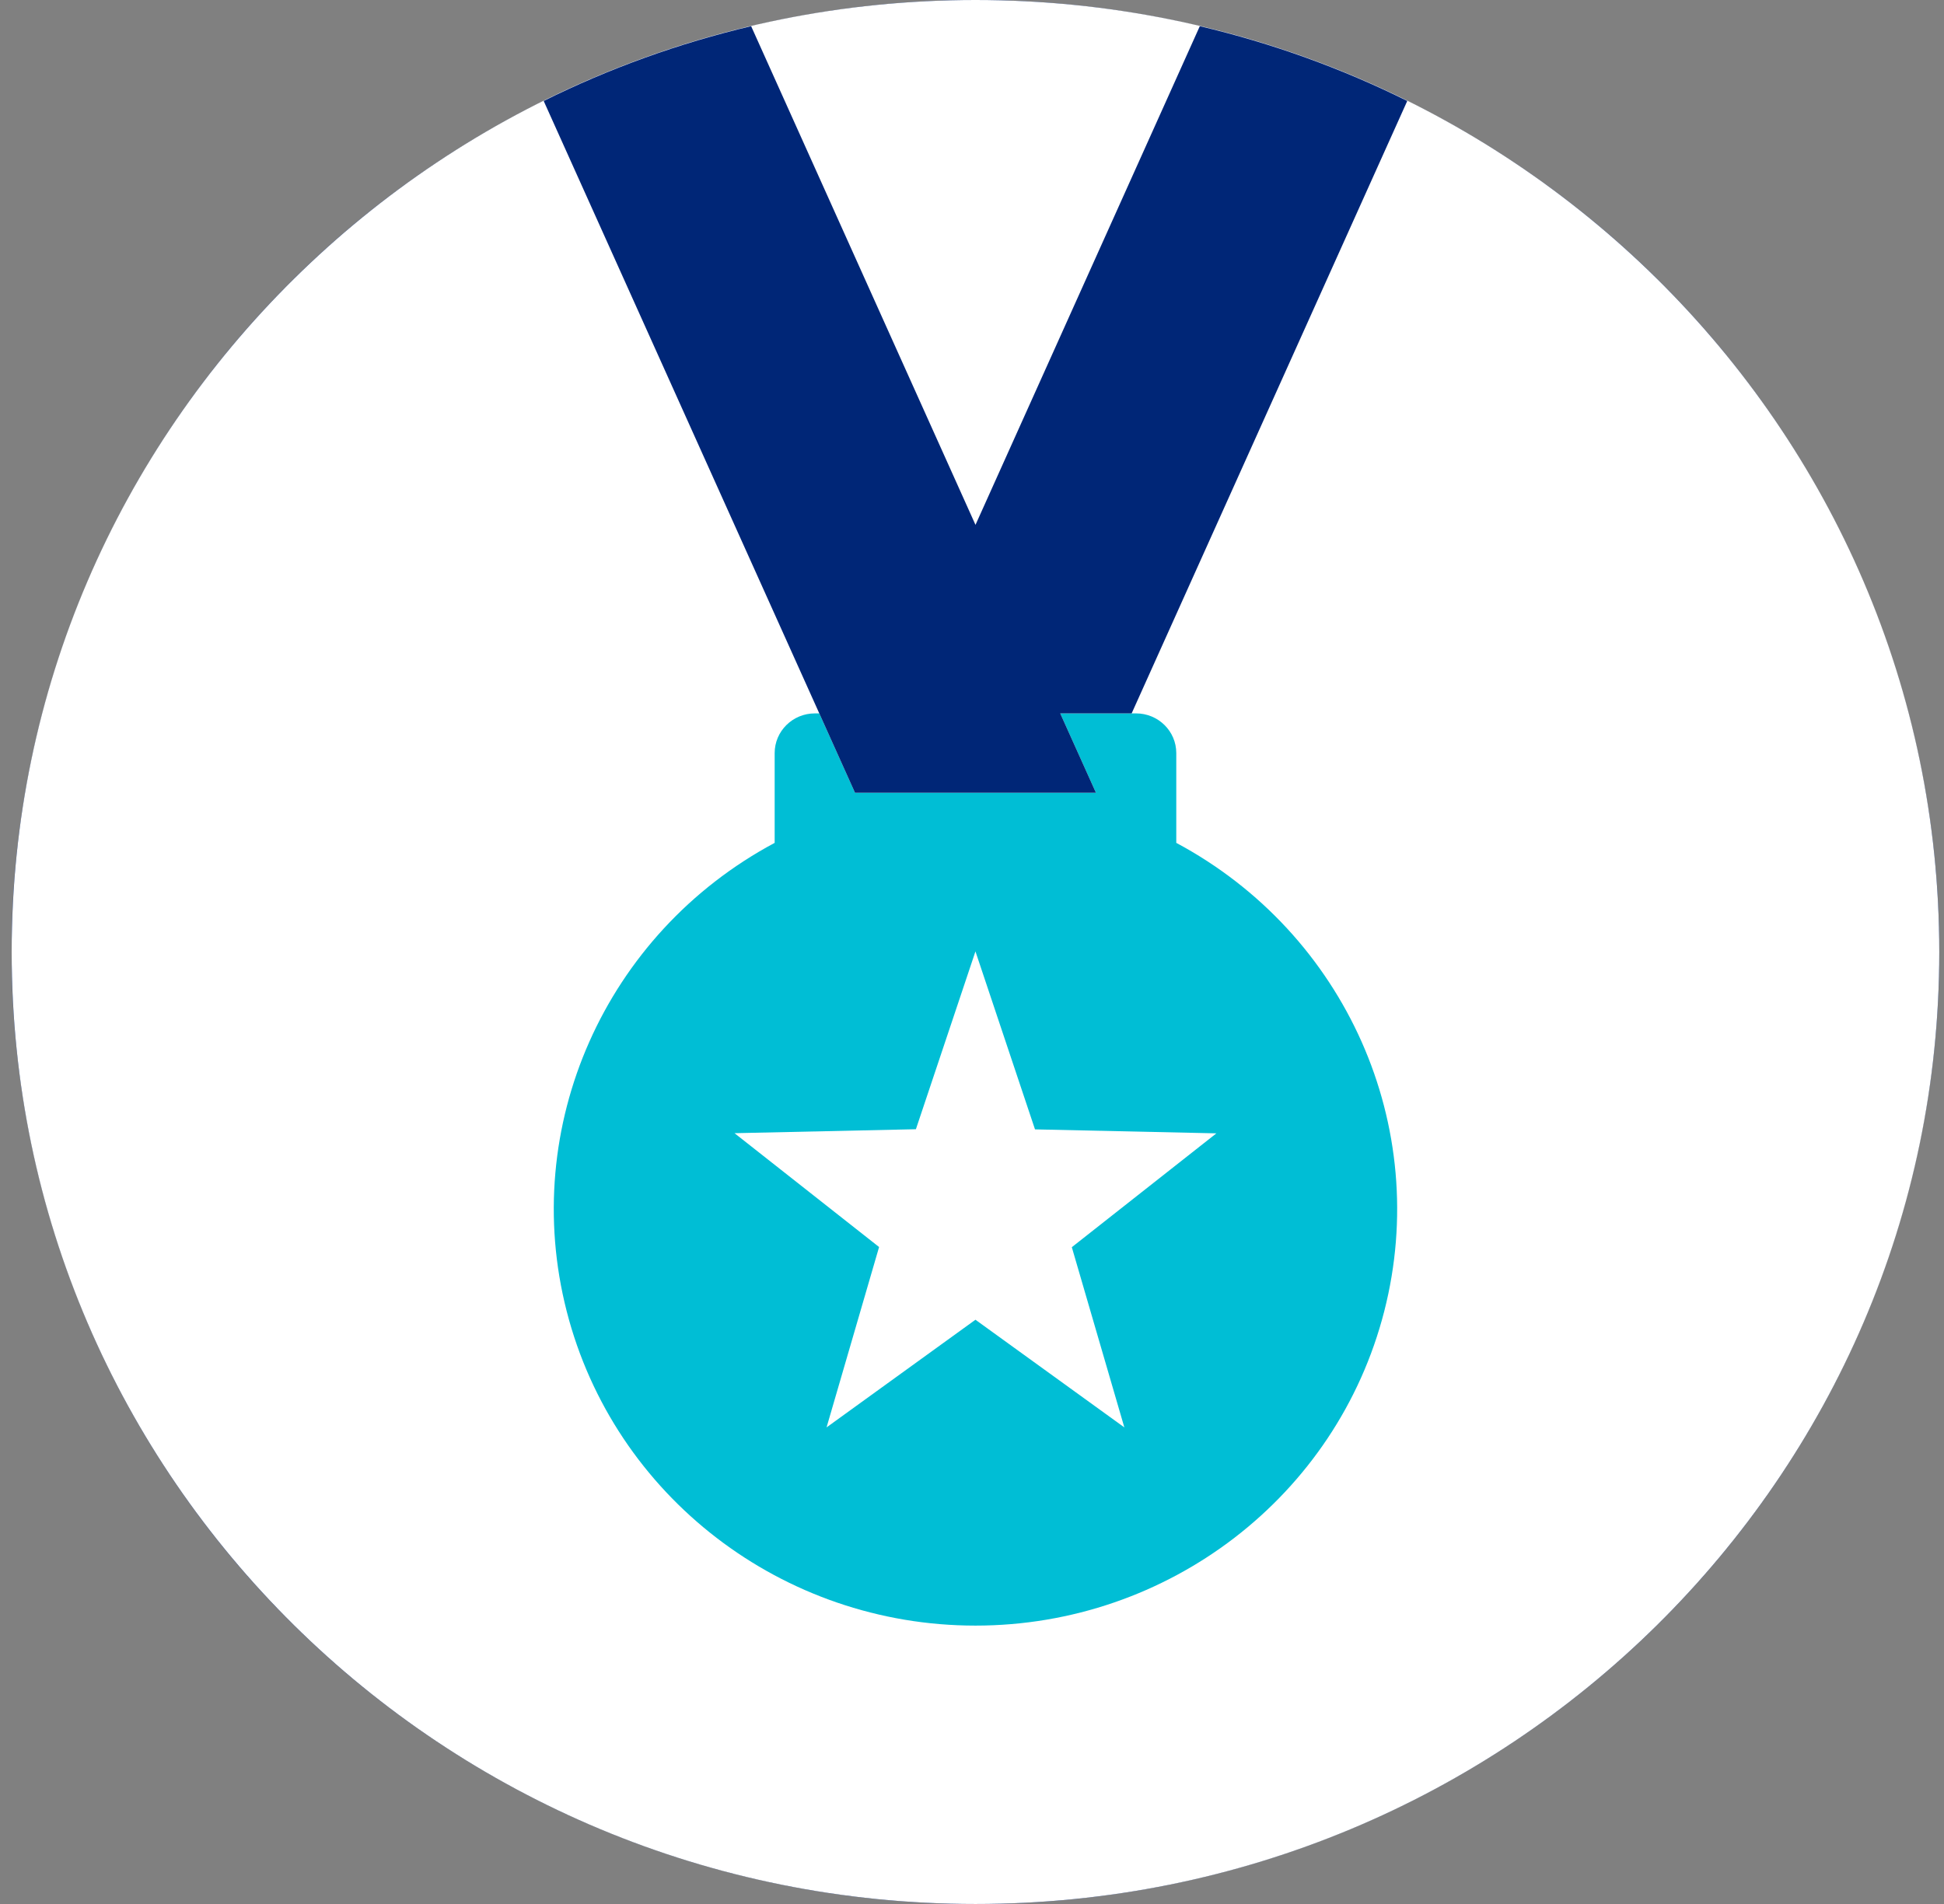
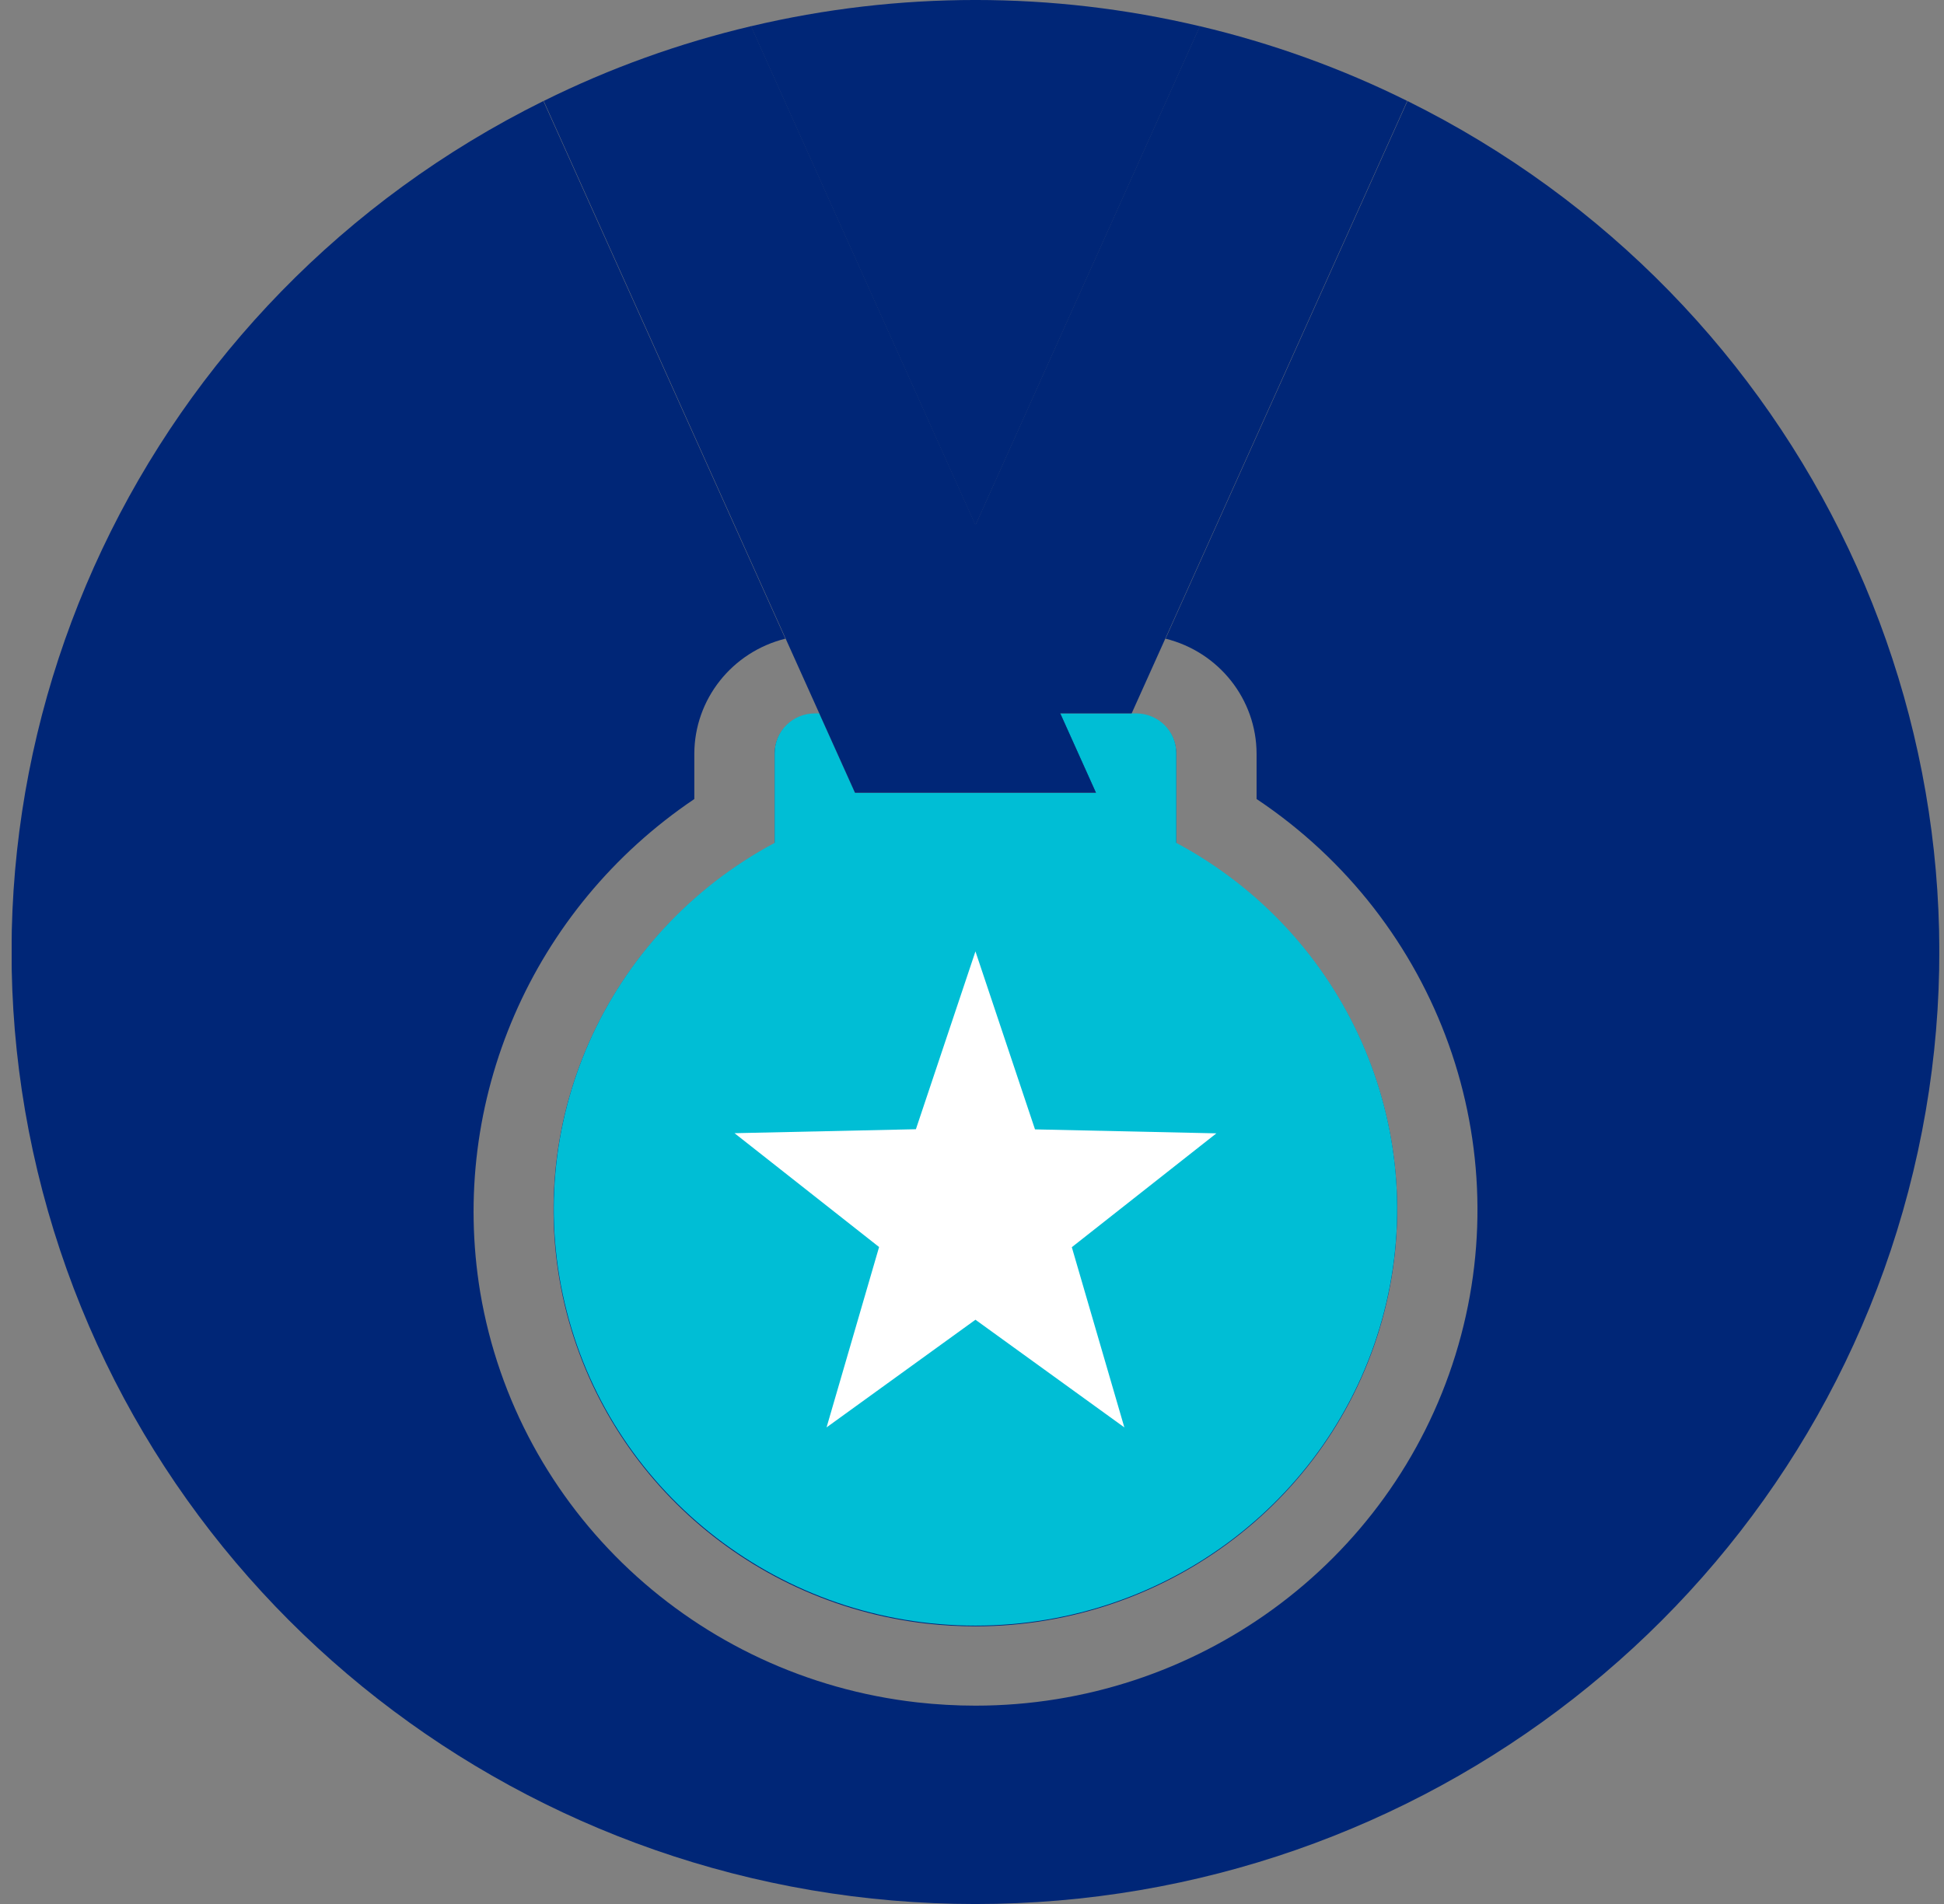
<svg xmlns="http://www.w3.org/2000/svg" width="49" height="48" viewBox="0 0 49 48" fill="none">
  <rect x="0" y="0" width="49" height="48" fill="#808080" stroke="none" />
  <g clip-path="url(#clip0_3587_27324)">
    <path d="M24.587 13.248L30.247 0.662C26.526 -0.221 22.648 -0.221 18.927 0.662L24.587 13.248Z" fill="#002677" />
    <path d="M35.477 2.547L29.378 16.101C30.724 16.436 31.669 17.629 31.673 19V20.143C36.28 23.219 38.314 28.907 36.685 34.16C35.057 39.413 30.148 43 24.587 43C24.098 43 23.609 42.972 23.123 42.918C17.527 42.288 13.031 38.071 12.105 32.583C11.304 27.753 13.409 22.902 17.501 20.144V19C17.505 17.629 18.45 16.436 19.796 16.101L13.697 2.547C3.631 7.534 -1.647 18.702 0.946 29.529C3.54 40.355 13.325 48.001 24.587 48.001C35.849 48.001 45.634 40.355 48.227 29.529C50.821 18.702 45.543 7.534 35.477 2.547Z" fill="#002677" />
    <path fill-rule="evenodd" clip-rule="evenodd" d="M26.724 18H28.636C29.195 18 29.648 18.448 29.648 19V21.265C33.926 23.554 36.085 28.419 34.89 33.078C33.695 37.737 29.452 40.999 24.587 41C24.174 41 23.761 40.977 23.35 40.931C18.745 40.4 15.019 36.981 14.144 32.482C13.27 27.984 15.447 23.444 19.526 21.265V19C19.526 18.448 19.979 18 20.538 18H20.651L21.55 20H27.624L26.724 18ZM27.017 31.453L30.66 28.584L26.088 28.487L24.587 24L23.086 28.487L18.514 28.584L22.158 31.453L20.834 36L24.587 33.287L28.341 36L27.017 31.453Z" fill="#002677" />
-     <path fill-rule="evenodd" clip-rule="evenodd" d="M31.674 19V20.143C36.281 23.219 38.315 28.907 36.687 34.16C35.058 39.413 30.149 43 24.588 43C24.099 43 23.61 42.972 23.125 42.918C17.529 42.288 13.033 38.071 12.107 32.583C11.305 27.753 13.41 22.902 17.503 20.144V19C17.507 17.629 18.451 16.436 19.797 16.101L13.699 2.547C15.362 1.722 17.117 1.089 18.928 0.662L24.588 13.248L30.248 0.662C32.059 1.089 33.814 1.721 35.478 2.547L29.379 16.101C30.725 16.436 31.67 17.629 31.674 19ZM23.351 40.931C23.762 40.977 24.175 41 24.588 41C29.453 40.999 33.696 37.737 34.891 33.078C36.086 28.419 33.927 23.554 29.649 21.265V19C29.649 18.448 29.196 18 28.637 18H26.725L27.625 20H21.551L20.651 18H20.539C19.98 18 19.527 18.448 19.527 19V21.265C15.448 23.444 13.27 27.984 14.145 32.482C15.02 36.981 18.745 40.4 23.351 40.931Z" fill="#002677" />
-     <path d="M26.089 28.487L24.588 24L23.087 28.487L18.515 28.583L22.159 31.453L20.835 36L24.588 33.287L28.341 36L27.017 31.453L30.661 28.583L26.089 28.487Z" fill="#002677" />
-     <path d="M24.588 48C38.005 48 48.881 37.255 48.881 24C48.881 10.745 38.005 0 24.588 0C11.171 0 0.294 10.745 0.294 24C0.294 37.255 11.171 48 24.588 48Z" fill="white" />
    <path d="M29.649 21.249V18.985C29.649 18.433 29.195 17.985 28.636 17.985H26.724L27.624 19.985H21.551L20.651 17.985H20.538C19.98 17.985 19.526 18.433 19.526 18.985V21.249C15.249 23.537 13.09 28.402 14.285 33.061C15.479 37.719 19.723 40.982 24.587 40.982C29.452 40.982 33.696 37.719 34.89 33.061C36.085 28.402 33.926 23.537 29.649 21.249Z" fill="#00BED5" />
    <path d="M28.34 35.985L24.587 33.271L20.834 35.985L22.158 31.438L18.514 28.568L23.086 28.468L24.587 23.985L26.088 28.472L30.66 28.572L27.016 31.442L28.34 35.985Z" fill="white" />
    <path d="M27.624 19.985L26.724 17.985H28.524L35.471 2.545C33.808 1.719 32.053 1.087 30.242 0.66L24.588 13.232L18.933 0.66C17.122 1.087 15.368 1.719 13.704 2.545L21.551 19.985H27.624Z" fill="#002677" />
  </g>
  <defs>
    <clipPath id="clip0_3587_27324">
      <rect x="0.294" width="48.587" height="48" rx="4" fill="white" />
    </clipPath>
  </defs>
</svg>